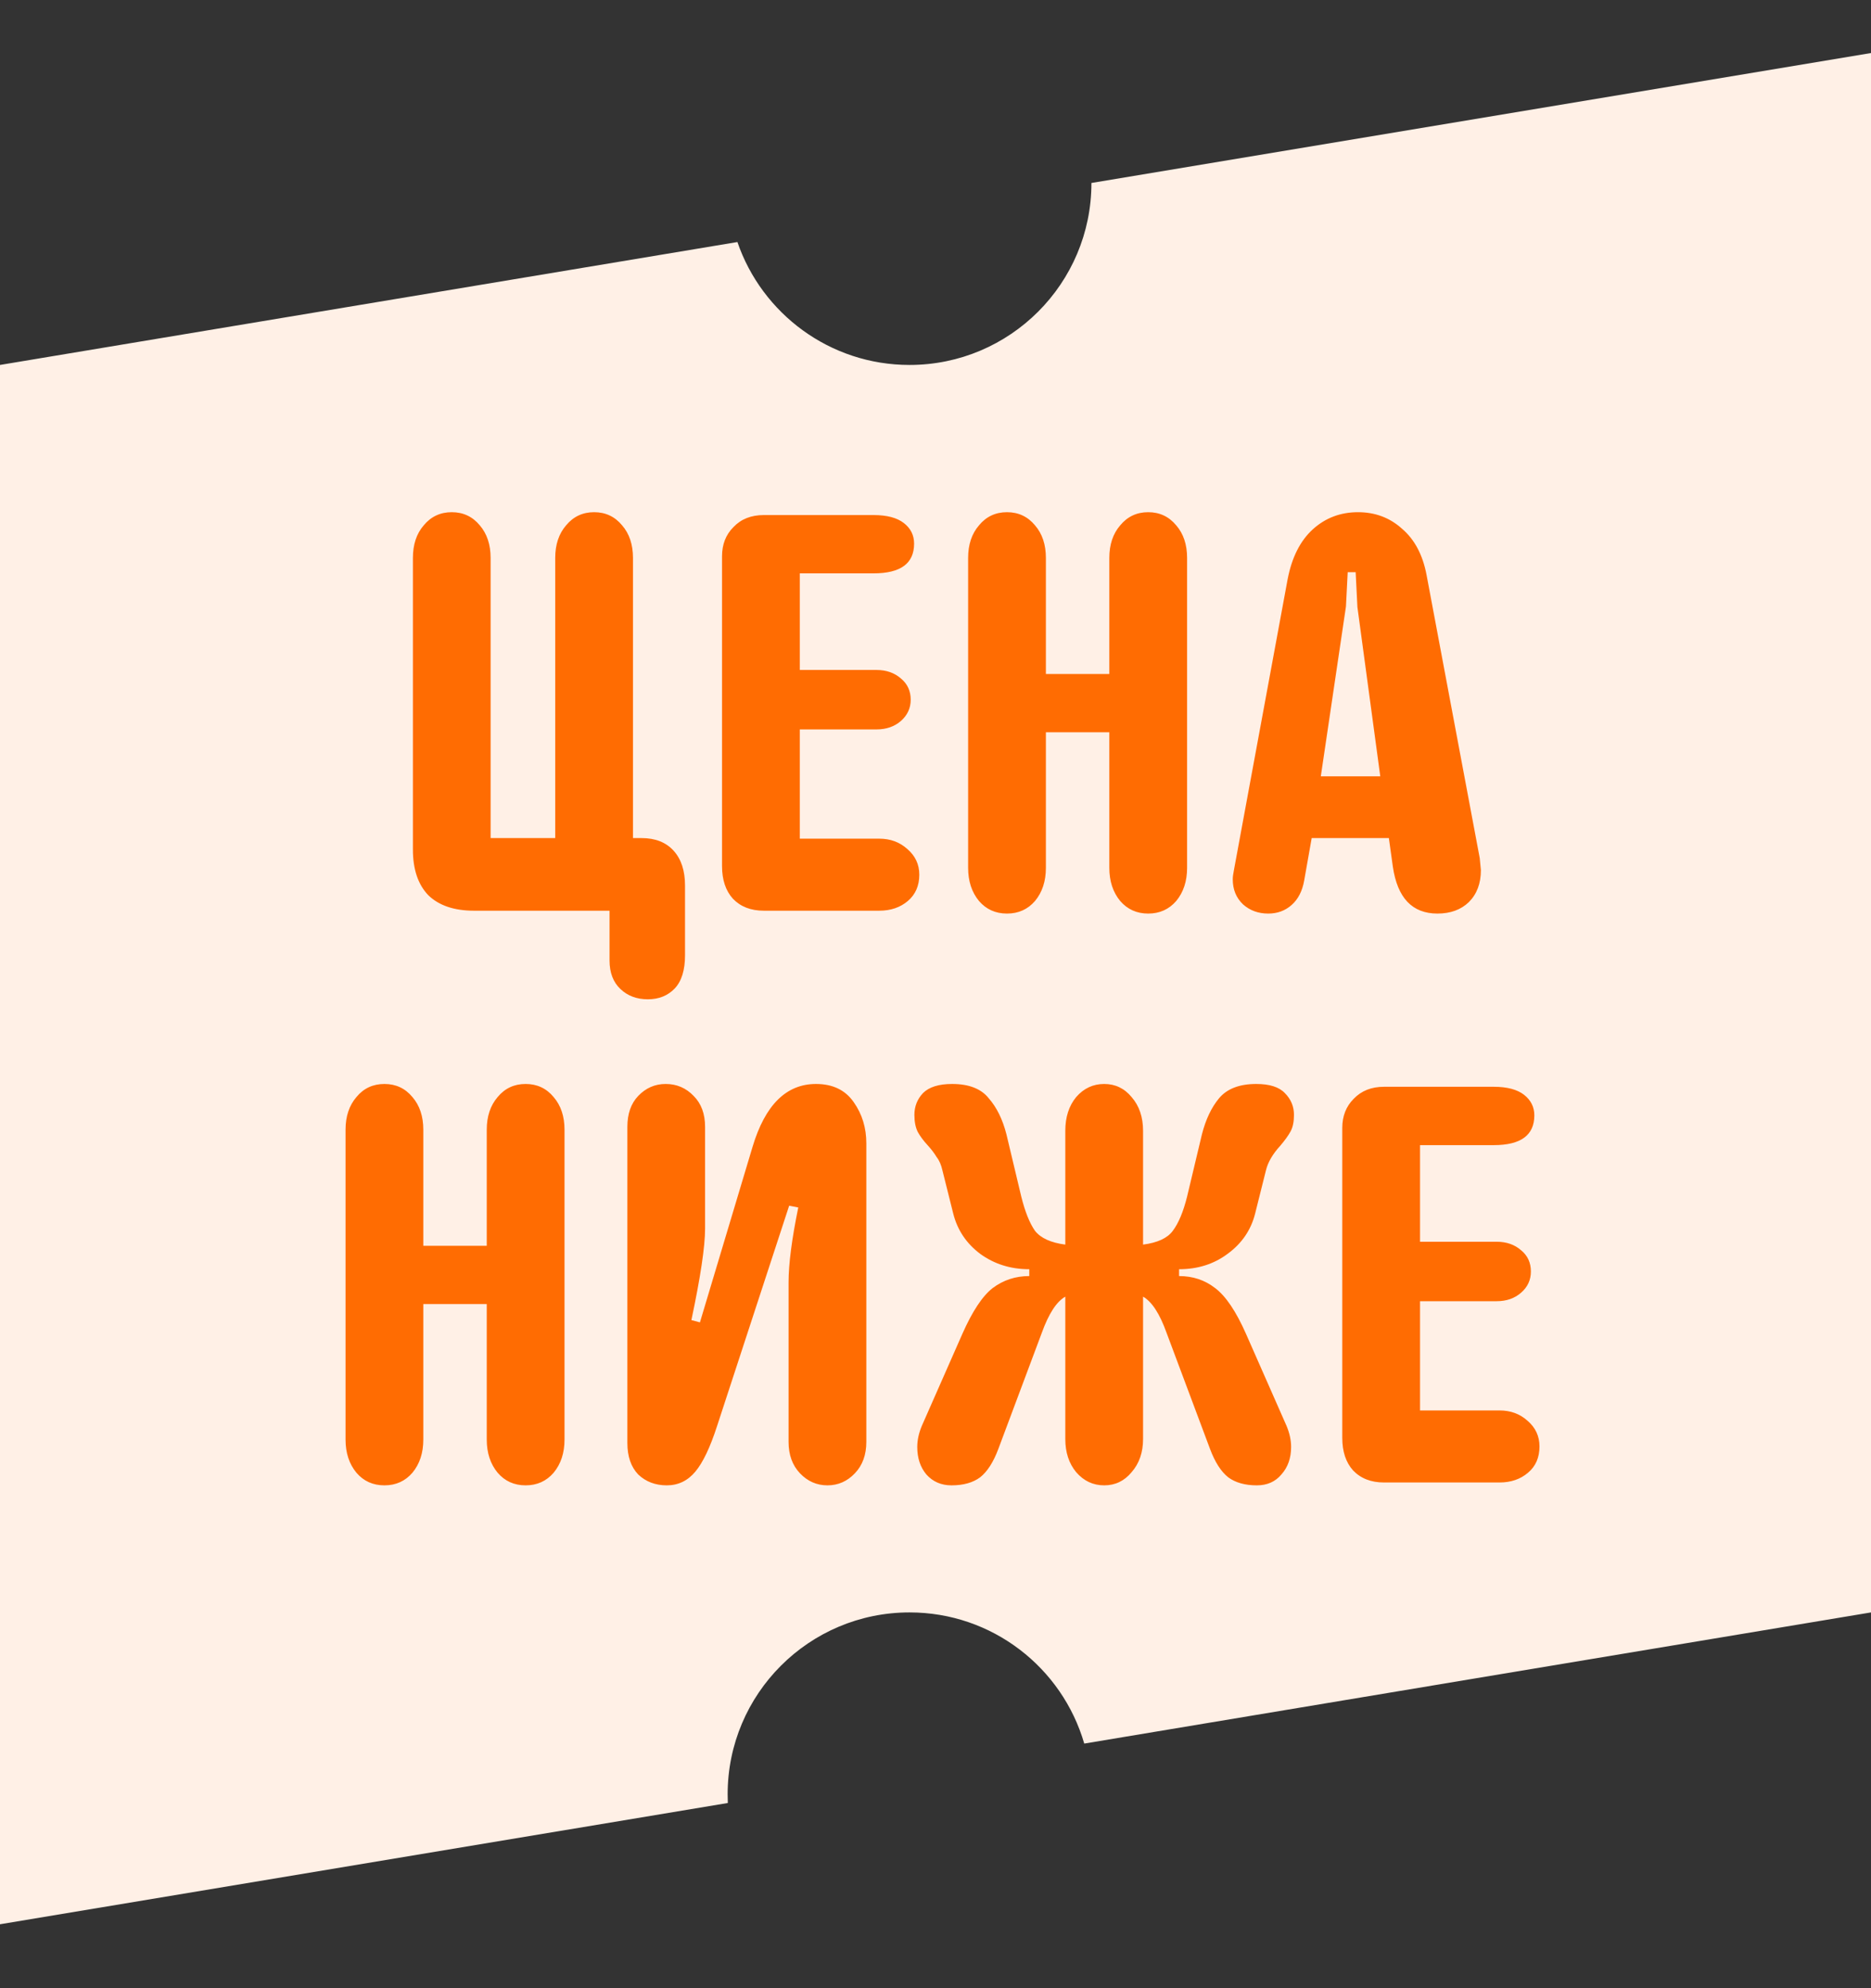
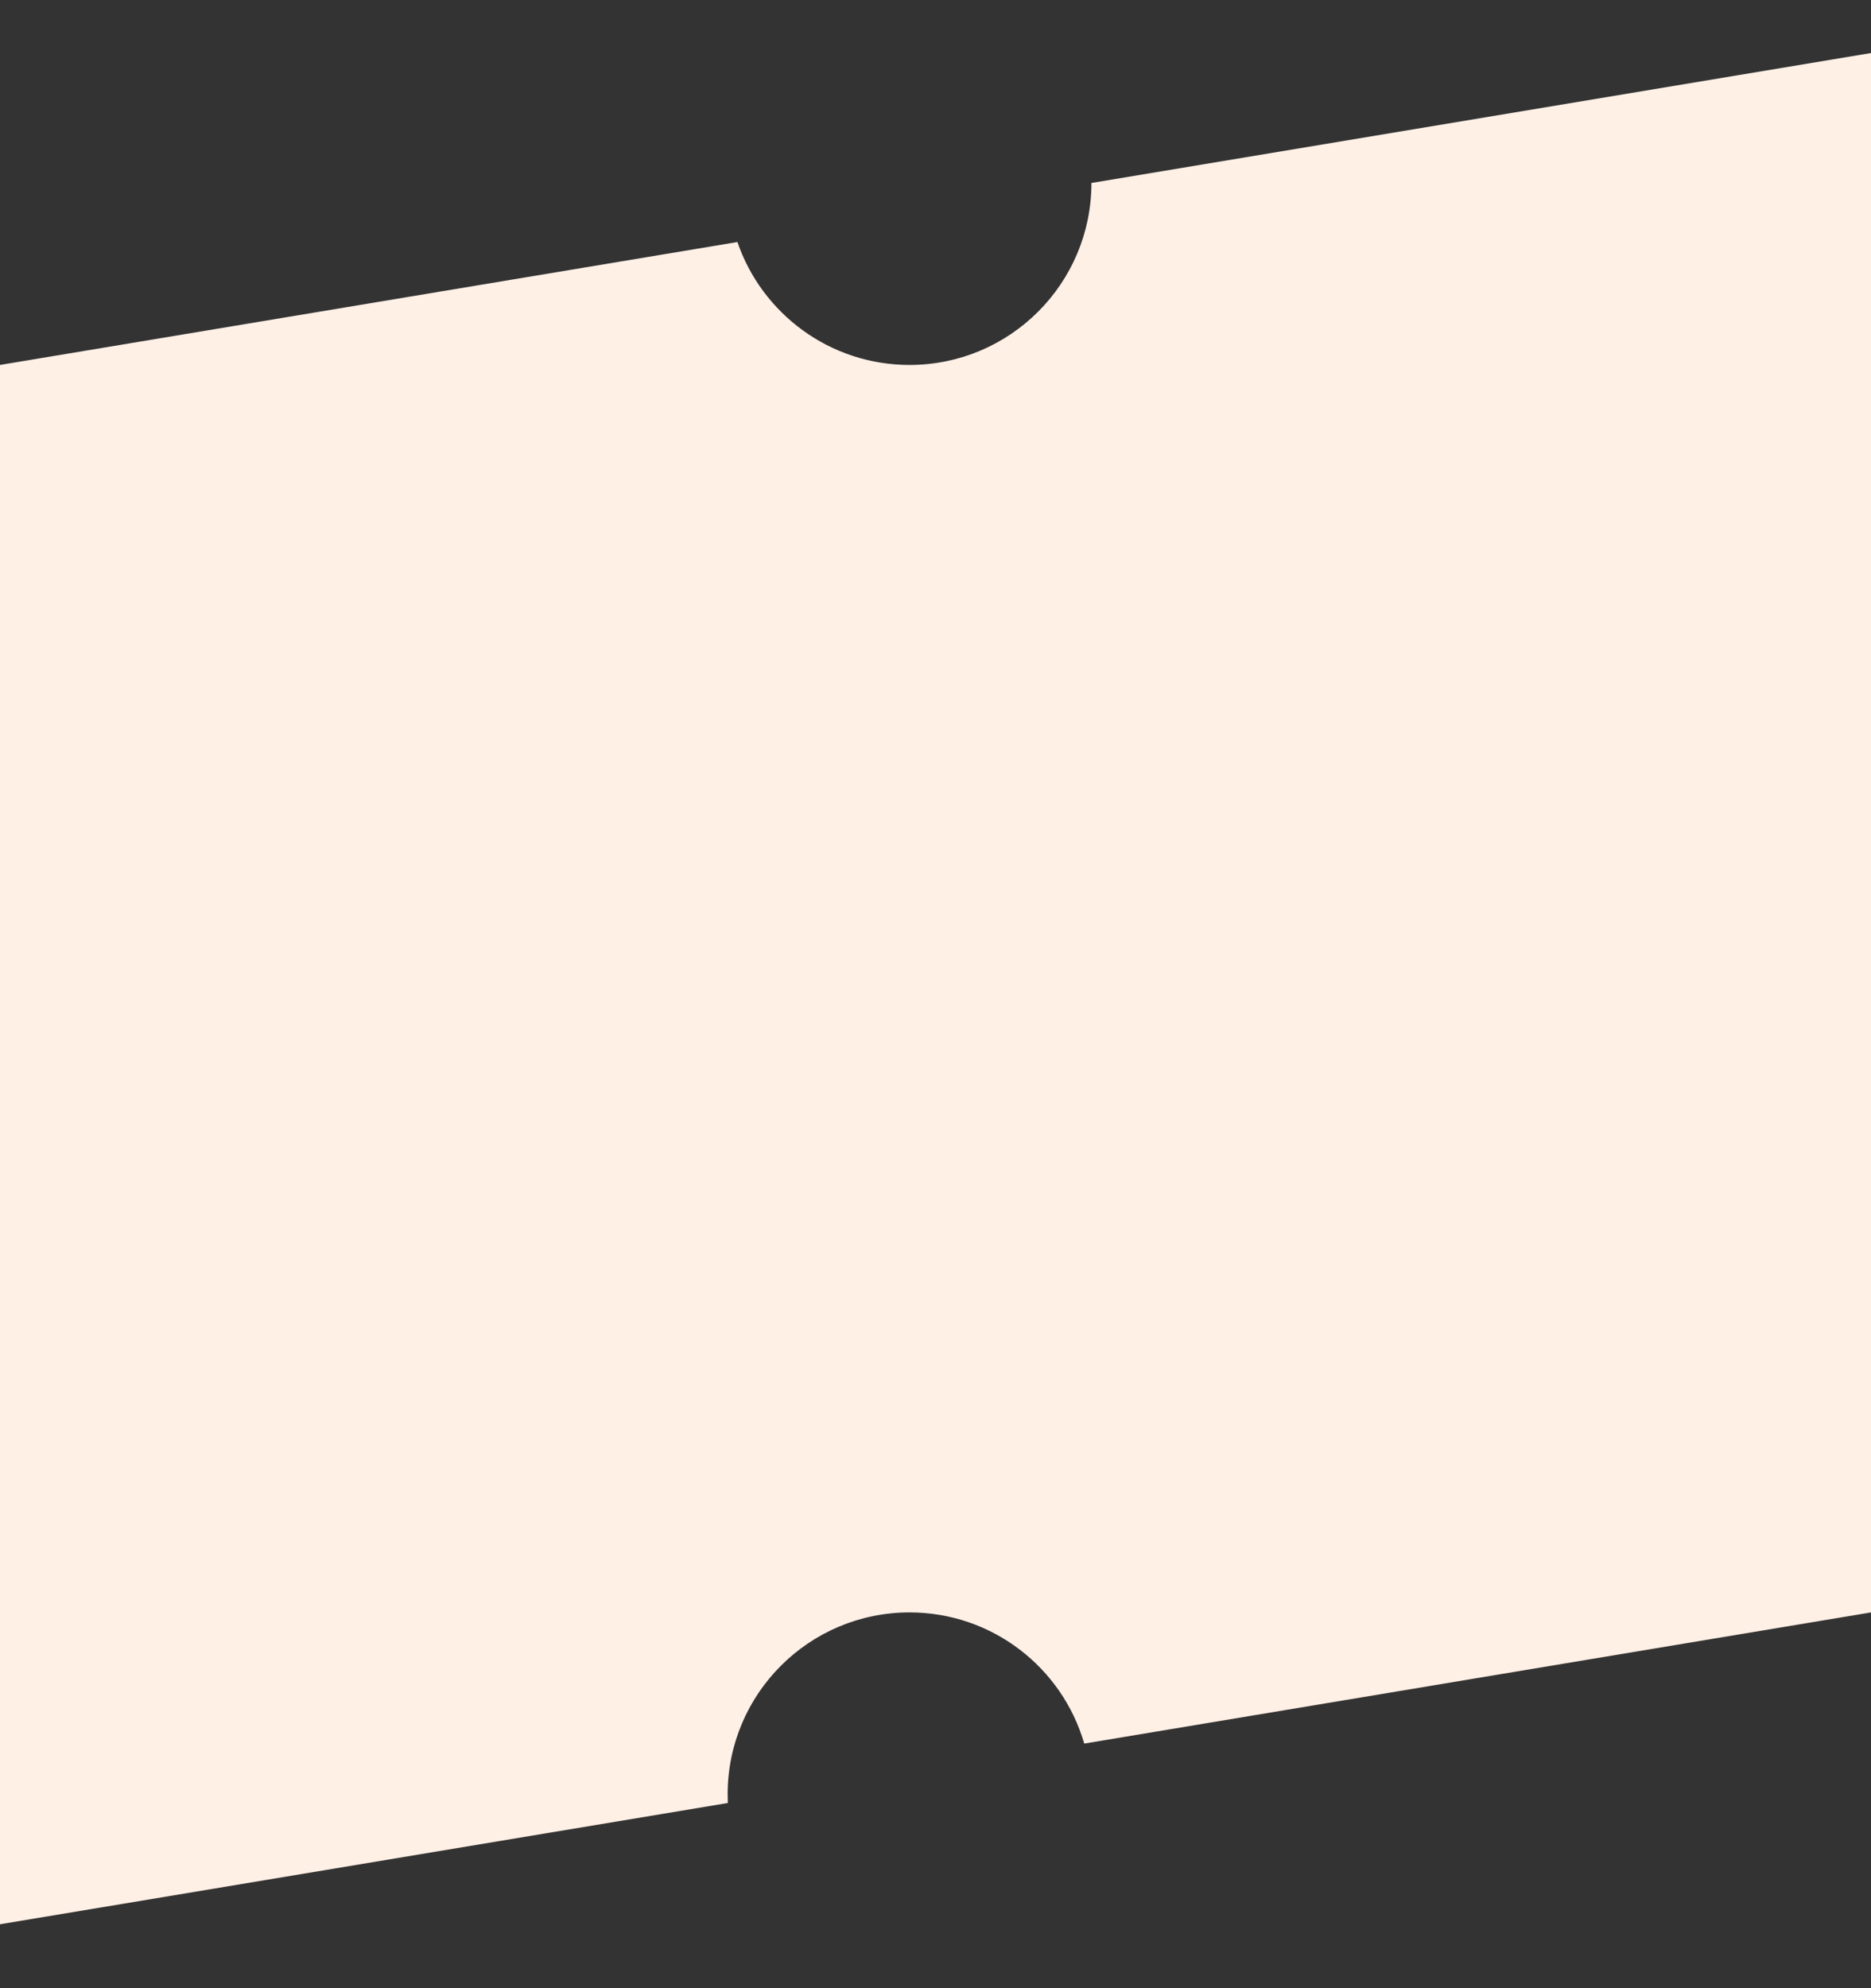
<svg xmlns="http://www.w3.org/2000/svg" width="32" height="34" viewBox="0 0 32 34" fill="none">
  <rect x="0" y="0" width="32" height="34" fill="#333333" stroke="none" />
  <path d="M18.667 3.129C18.667 4.848 17.274 6.241 15.556 6.241C14.191 6.241 13.031 5.361 12.612 4.139L0 6.241V32.907L12.448 30.833C12.446 30.784 12.445 30.735 12.445 30.685C12.445 28.967 13.838 27.574 15.556 27.574C16.973 27.574 18.168 28.521 18.544 29.817L32 27.574V0.907L18.667 3.129Z" fill="#FFF0E6" />
-   <path d="M11.08 17.089C10.891 17.089 10.735 17.031 10.611 16.913C10.487 16.796 10.425 16.633 10.425 16.425V15.574H8.108C7.769 15.574 7.508 15.486 7.326 15.31C7.15 15.127 7.062 14.867 7.062 14.528V9.541C7.062 9.313 7.123 9.127 7.247 8.984C7.371 8.834 7.531 8.759 7.726 8.759C7.922 8.759 8.082 8.834 8.206 8.984C8.329 9.127 8.391 9.313 8.391 9.541V14.332H9.496V9.541C9.496 9.313 9.558 9.127 9.682 8.984C9.806 8.834 9.966 8.759 10.161 8.759C10.357 8.759 10.516 8.834 10.64 8.984C10.764 9.127 10.826 9.313 10.826 9.541V14.332H10.973C11.207 14.332 11.39 14.404 11.52 14.547C11.651 14.691 11.716 14.889 11.716 15.144V16.337C11.716 16.591 11.657 16.78 11.54 16.904C11.422 17.027 11.269 17.089 11.08 17.089ZM13.063 15.574C12.841 15.574 12.665 15.505 12.535 15.369C12.411 15.232 12.349 15.046 12.349 14.811V9.512C12.349 9.31 12.414 9.143 12.545 9.013C12.675 8.876 12.848 8.808 13.063 8.808H14.94C15.168 8.808 15.341 8.853 15.459 8.945C15.576 9.036 15.634 9.153 15.634 9.297C15.634 9.636 15.403 9.805 14.94 9.805H13.679V11.457H14.989C15.159 11.457 15.299 11.506 15.41 11.604C15.52 11.695 15.576 11.816 15.576 11.966C15.576 12.109 15.52 12.23 15.41 12.328C15.299 12.425 15.159 12.474 14.989 12.474H13.679V14.342H15.038C15.227 14.342 15.387 14.401 15.517 14.518C15.654 14.635 15.723 14.782 15.723 14.958C15.723 15.147 15.657 15.297 15.527 15.408C15.397 15.518 15.234 15.574 15.038 15.574H13.063ZM19.638 15.623C19.442 15.623 19.283 15.551 19.159 15.408C19.035 15.258 18.973 15.069 18.973 14.841V12.523H17.888V14.841C17.888 15.069 17.826 15.258 17.702 15.408C17.578 15.551 17.418 15.623 17.223 15.623C17.027 15.623 16.867 15.551 16.744 15.408C16.62 15.258 16.558 15.069 16.558 14.841V9.541C16.558 9.313 16.62 9.127 16.744 8.984C16.867 8.834 17.027 8.759 17.223 8.759C17.418 8.759 17.578 8.834 17.702 8.984C17.826 9.127 17.888 9.313 17.888 9.541V11.526H18.973V9.541C18.973 9.313 19.035 9.127 19.159 8.984C19.283 8.834 19.442 8.759 19.638 8.759C19.833 8.759 19.993 8.834 20.117 8.984C20.241 9.127 20.303 9.313 20.303 9.541V14.841C20.303 15.069 20.241 15.258 20.117 15.408C19.993 15.551 19.833 15.623 19.638 15.623ZM21.691 15.623C21.521 15.623 21.378 15.571 21.26 15.466C21.143 15.355 21.084 15.212 21.084 15.036C21.084 14.997 21.091 14.945 21.104 14.88L22.023 9.903C22.095 9.531 22.238 9.248 22.453 9.052C22.668 8.857 22.926 8.759 23.226 8.759C23.519 8.759 23.77 8.853 23.979 9.042C24.194 9.225 24.334 9.489 24.399 9.834L25.308 14.674C25.315 14.739 25.321 14.808 25.328 14.88C25.328 15.108 25.259 15.29 25.122 15.427C24.986 15.558 24.806 15.623 24.585 15.623C24.154 15.623 23.9 15.355 23.822 14.821L23.754 14.332H22.434L22.306 15.056C22.274 15.238 22.202 15.378 22.091 15.476C21.981 15.574 21.847 15.623 21.691 15.623ZM23.607 13.276L23.216 10.382L23.186 9.785H23.05L23.02 10.372L22.59 13.276H23.607ZM8.99 25.401C8.794 25.401 8.635 25.329 8.511 25.185C8.387 25.035 8.325 24.846 8.325 24.618V22.301H7.24V24.618C7.24 24.846 7.178 25.035 7.054 25.185C6.93 25.329 6.77 25.401 6.575 25.401C6.379 25.401 6.219 25.329 6.096 25.185C5.972 25.035 5.91 24.846 5.91 24.618V19.319C5.91 19.091 5.972 18.905 6.096 18.761C6.219 18.611 6.379 18.537 6.575 18.537C6.77 18.537 6.93 18.611 7.054 18.761C7.178 18.905 7.24 19.091 7.24 19.319V21.304H8.325V19.319C8.325 19.091 8.387 18.905 8.511 18.761C8.635 18.611 8.794 18.537 8.99 18.537C9.185 18.537 9.345 18.611 9.469 18.761C9.593 18.905 9.655 19.091 9.655 19.319V24.618C9.655 24.846 9.593 25.035 9.469 25.185C9.345 25.329 9.185 25.401 8.99 25.401ZM11.404 25.401C11.209 25.401 11.046 25.339 10.915 25.215C10.791 25.084 10.73 24.905 10.73 24.677V19.27C10.73 19.048 10.791 18.872 10.915 18.742C11.046 18.605 11.202 18.537 11.385 18.537C11.574 18.537 11.733 18.605 11.864 18.742C11.994 18.872 12.059 19.048 12.059 19.27V21.01C12.059 21.317 11.981 21.838 11.825 22.575L11.971 22.614L12.871 19.612C13.086 18.895 13.448 18.537 13.956 18.537C14.243 18.537 14.458 18.641 14.602 18.849C14.745 19.052 14.817 19.286 14.817 19.553V24.657C14.817 24.879 14.752 25.058 14.621 25.195C14.491 25.332 14.334 25.401 14.152 25.401C13.969 25.401 13.813 25.332 13.682 25.195C13.552 25.058 13.487 24.879 13.487 24.657V21.929C13.487 21.617 13.542 21.19 13.653 20.649L13.497 20.619L12.265 24.384C12.147 24.749 12.024 25.009 11.893 25.166C11.763 25.322 11.6 25.401 11.404 25.401ZM21.496 25.401C21.294 25.401 21.131 25.355 21.007 25.264C20.883 25.166 20.779 25.003 20.694 24.775L19.951 22.79C19.834 22.464 19.7 22.259 19.55 22.174V24.609C19.55 24.837 19.485 25.026 19.354 25.176C19.23 25.326 19.074 25.401 18.885 25.401C18.696 25.401 18.536 25.326 18.406 25.176C18.282 25.026 18.22 24.837 18.22 24.609V22.174C18.07 22.259 17.937 22.464 17.819 22.79L17.076 24.775C16.991 25.003 16.887 25.166 16.763 25.264C16.639 25.355 16.477 25.401 16.274 25.401C16.098 25.401 15.955 25.339 15.844 25.215C15.74 25.091 15.688 24.934 15.688 24.745C15.688 24.628 15.714 24.508 15.766 24.384L16.46 22.809C16.63 22.425 16.802 22.164 16.978 22.027C17.161 21.89 17.369 21.822 17.604 21.822V21.705C17.285 21.705 17.005 21.617 16.763 21.441C16.529 21.265 16.375 21.036 16.304 20.756L16.118 20.013C16.098 19.922 16.066 19.847 16.02 19.788C15.981 19.723 15.929 19.654 15.864 19.583C15.792 19.505 15.737 19.43 15.697 19.358C15.658 19.28 15.639 19.182 15.639 19.065C15.639 18.921 15.688 18.797 15.786 18.693C15.89 18.589 16.056 18.537 16.284 18.537C16.571 18.537 16.78 18.618 16.91 18.781C17.047 18.937 17.148 19.143 17.213 19.397L17.467 20.463C17.532 20.724 17.611 20.919 17.702 21.049C17.8 21.173 17.973 21.252 18.22 21.284V19.338C18.22 19.104 18.282 18.911 18.406 18.761C18.536 18.611 18.696 18.537 18.885 18.537C19.074 18.537 19.23 18.611 19.354 18.761C19.485 18.911 19.55 19.104 19.55 19.338V21.284C19.798 21.252 19.967 21.173 20.058 21.049C20.156 20.919 20.238 20.724 20.303 20.463L20.557 19.397C20.622 19.143 20.72 18.937 20.85 18.781C20.987 18.618 21.199 18.537 21.486 18.537C21.714 18.537 21.877 18.589 21.975 18.693C22.079 18.797 22.131 18.921 22.131 19.065C22.131 19.182 22.112 19.276 22.073 19.348C22.034 19.42 21.975 19.501 21.897 19.593C21.766 19.736 21.685 19.876 21.652 20.013L21.466 20.756C21.395 21.036 21.238 21.265 20.997 21.441C20.762 21.617 20.485 21.705 20.166 21.705V21.822C20.401 21.822 20.606 21.89 20.782 22.027C20.965 22.164 21.14 22.425 21.31 22.809L22.004 24.384C22.056 24.508 22.082 24.628 22.082 24.745C22.082 24.934 22.027 25.091 21.916 25.215C21.812 25.339 21.672 25.401 21.496 25.401ZM23.671 25.352C23.449 25.352 23.273 25.283 23.142 25.146C23.019 25.009 22.957 24.824 22.957 24.589V19.289C22.957 19.087 23.022 18.921 23.152 18.791C23.283 18.654 23.455 18.585 23.671 18.585H25.548C25.776 18.585 25.949 18.631 26.066 18.722C26.183 18.814 26.242 18.931 26.242 19.074C26.242 19.413 26.011 19.583 25.548 19.583H24.287V21.235H25.597C25.766 21.235 25.906 21.284 26.017 21.382C26.128 21.473 26.183 21.594 26.183 21.744C26.183 21.887 26.128 22.008 26.017 22.105C25.906 22.203 25.766 22.252 25.597 22.252H24.287V24.12H25.646C25.835 24.12 25.994 24.178 26.125 24.296C26.262 24.413 26.33 24.56 26.33 24.736C26.33 24.925 26.265 25.075 26.134 25.185C26.004 25.296 25.841 25.352 25.646 25.352H23.671Z" fill="#FF6C02" />
</svg>